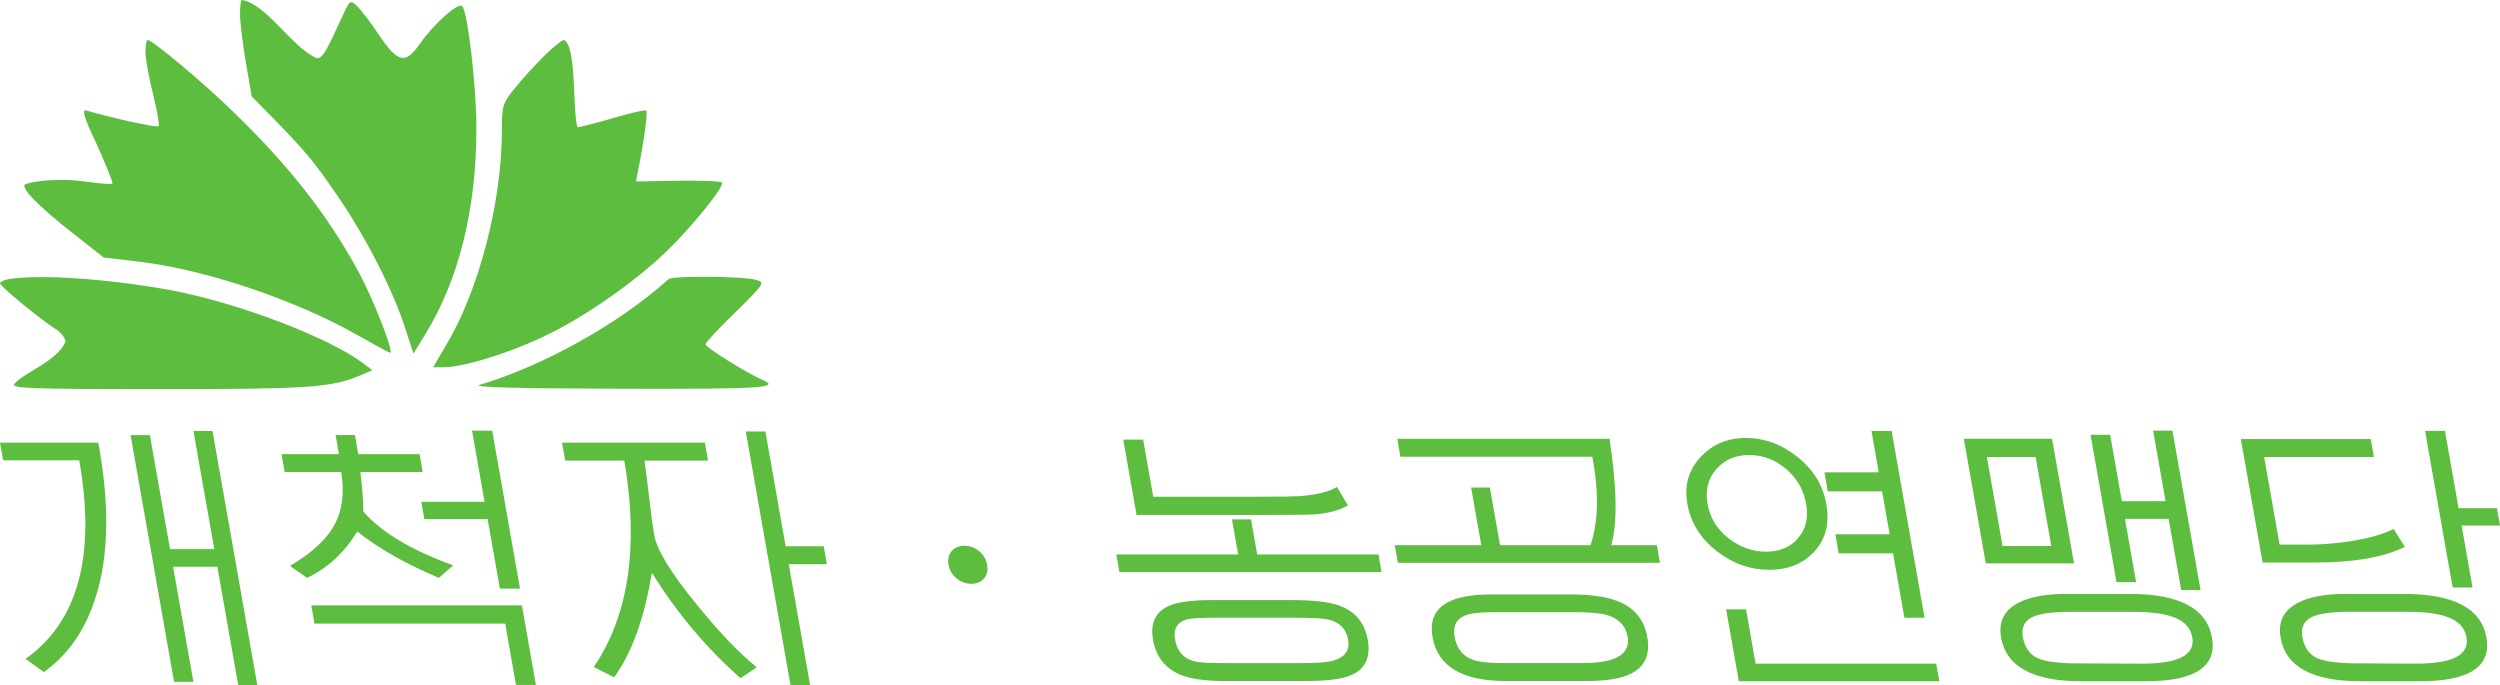
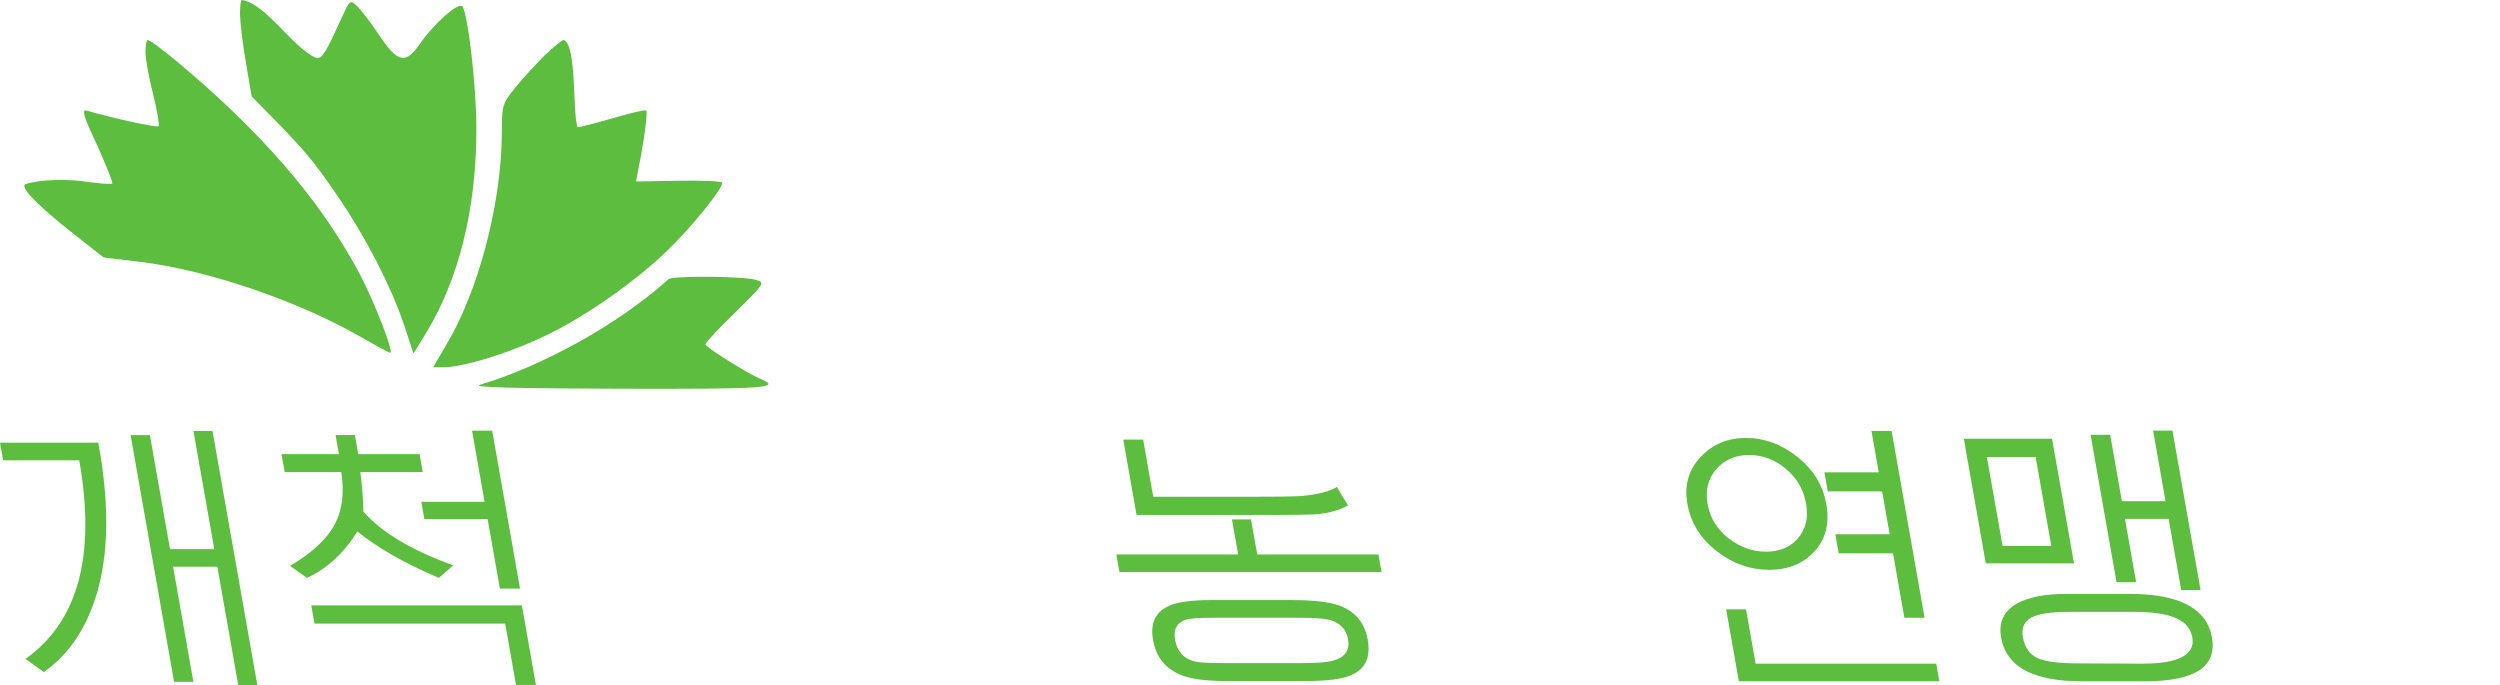
<svg xmlns="http://www.w3.org/2000/svg" id="_레이어_2" data-name="레이어 2" viewBox="0 0 687.46 188.42">
  <defs>
    <style>
      .cls-1 {
        fill: #5dbd3f;
      }
    </style>
  </defs>
  <g id="svg128">
    <g>
      <path id="path68" class="cls-1" d="M66,3.8c0,2.1,.7,8.1,1.6,13.3l1.6,9.4,6.4,6.5c8.6,8.9,10.6,11.2,17.3,21,7.5,10.9,14.6,24.7,18.1,35l2.7,8.2,3.2-5.2c9.3-15.1,14.1-34.5,14.1-56.7,0-11.7-2.4-32.1-3.9-33.6-1.1-1.1-7.7,4.7-11.6,10.3-4,5.8-6.1,5.3-11.3-2.4-2.3-3.5-5.1-7.1-6.1-8-1.7-1.6-1.9-1.5-3.6,2.1-5,11-5.8,12.3-7.4,12.3-6.52-2.65-13.95-15.06-20.6-16-.3,0-.5,1.7-.5,3.8Z" />
      <path id="path70" class="cls-1" d="M40,14.3c0,1.8,.9,7,2.1,11.6,1.1,4.5,1.8,8.5,1.5,8.8-.4,.5-13.1-2.3-19.8-4.3-1.4-.4-.8,1.7,2.9,9.5,2.5,5.6,4.4,10.3,4.2,10.6-.3,.2-3.4,0-6.9-.5-5.9-.9-13.1-.6-16.9,.6-1.9,.6,3,5.8,13.4,13.9l8,6.3,10,1.2c18.4,2.2,43.4,10.7,60.6,20.6,4.2,2.4,7.9,4.4,8.2,4.4,1.1,0-4.4-14.1-8.3-21.5-8.4-15.7-19.1-29.5-34.7-44.6-8.5-8.3-22.4-19.9-23.7-19.9-.3,0-.6,1.5-.6,3.3Z" />
      <path id="path72" class="cls-1" d="M149.8,15.2c-2.4,2.4-6.1,6.4-8.1,8.9-3.6,4.4-3.7,4.9-3.7,12.5-.1,19.5-6.5,43.8-15.5,58.6l-3.4,5.8h2.8c5.6,0,18.8-4.1,28.7-9,10.4-5,24.1-14.6,32.7-22.9,6.8-6.5,16.1-18,15.2-18.9-.4-.4-5.8-.6-12.2-.5l-11.4,.2,.5-2.7c1.6-7.7,2.8-16.4,2.3-16.8-.2-.3-4.4,.7-9.2,2.1s-9.2,2.5-9.7,2.5c-1.39-3.94-.16-22.85-3.8-24-.4,0-2.8,1.9-5.2,4.2Z" />
-       <path id="path74" class="cls-1" d="M2.8,76.7c-1.6,.2-2.8,.8-2.8,1.2,0,.8,10.8,9.7,15.3,12.6,1.5,.9,2.7,2.5,2.7,3.5-2.37,5.35-11.17,8.32-14,11.5-1.1,1.3,3.4,1.5,39.8,1.5,41.1,0,47.1-.4,55.1-3.7l3.5-1.5-2.4-1.8c-9.5-7.2-34.3-16.6-52.5-20.1-17.3-3.2-35.8-4.5-44.7-3.2Z" />
      <path id="path76" class="cls-1" d="M183.8,76.8c-14.09,12.66-34.98,23.99-51.8,29-2.5,.7,8.9,1,38.3,1.1,40.4,.1,44.9-.2,38.8-2.7-3.7-1.6-15.1-8.7-15.1-9.5,0-.5,3.7-4.5,8.3-8.9,7.9-7.8,8.1-8.1,5.7-8.8-3.4-1.1-23.7-1.2-24.2-.2Z" />
    </g>
    <g>
      <path class="cls-1" d="M27.03,121.73c3.39,18.38,2.84,33.45-1.66,45.2-2.9,7.7-7.35,13.66-13.33,17.87l-5.03-3.62c14.47-10.22,19.4-28.42,14.78-54.6H.86l-.86-4.85H27.03Zm43.72,66.69h-5.24l-5.74-32.57h-12.17l5.58,31.65h-5.31l-11.96-67.84h5.31l5.53,31.34h12.17l-5.73-32.5h5.24l12.33,69.92Z" />
      <path class="cls-1" d="M124.62,155.46l-3.93,3.46c-9.38-4-16.86-8.26-22.43-12.78-3.63,5.9-8.24,10.16-13.84,12.78l-4.66-3.31c6.09-3.59,10.21-7.44,12.36-11.55,2.03-3.9,2.61-8.65,1.72-14.25h-15.56l-.87-4.93h15.79l-.92-5.24h5.31l.92,5.24h16.87l.87,4.93h-17.17c.51,3.75,.79,7.37,.84,10.86,4.96,5.7,13.19,10.63,24.71,14.79Zm22.74,32.88h-5.47l-2.97-16.86h-52.44l-.88-5.01h57.91l3.86,21.87Zm-4.36-26.49h-5.54l-3.37-19.1h-17.4l-.84-4.77h17.4l-3.45-19.56h5.54l7.66,43.43Z" />
-       <path class="cls-1" d="M208.11,183.49l-4.48,3c-9.43-8.32-17.55-17.99-24.37-29.03-2.05,12.53-5.52,22.13-10.4,28.8l-5.58-2.85c9.62-14.17,12.42-33.09,8.4-56.75h-16.25l-.87-4.93h39.27l.87,4.93h-17.48c.35,2.26,.78,5.65,1.29,10.16,.51,4.52,.98,7.96,1.4,10.32,.72,4.11,4.62,10.47,11.68,19.1,6.3,7.75,11.8,13.5,16.52,17.25Zm19.26-28.34h-10.47l5.87,33.27h-5.39l-12.3-69.77h5.39l5.57,31.57h10.47l.87,4.93Z" />
-       <path class="cls-1" d="M260.83,155.39c-.27-1.54,0-2.81,.83-3.81,.82-1,2.01-1.5,3.55-1.5s2.83,.5,4.04,1.5c1.2,1,1.94,2.25,2.2,3.73s-.02,2.73-.84,3.73c-.82,1-1.98,1.5-3.47,1.5s-2.85-.49-4.07-1.46c-1.22-.98-1.97-2.21-2.23-3.7Z" />
      <path class="cls-1" d="M379.91,157.31h-72.08l-.86-4.85h33.5l-1.7-9.63h5.24l1.7,9.63h33.34l.86,4.85Zm-3.8,18.64c.86,4.88-.72,8.14-4.74,9.78-2.44,1.03-6.53,1.54-12.28,1.54h-22.02c-5.39,0-9.46-.54-12.22-1.62-4.36-1.75-6.96-4.98-7.79-9.7-.81-4.62,.68-7.75,4.5-9.4,2.38-1.03,6.25-1.54,11.59-1.54h22.02c5.85,0,10.17,.49,12.96,1.46,4.49,1.59,7.15,4.75,7.98,9.47Zm-5.44-36.96c-2.38,1.34-5.4,2.16-9.04,2.46-1.83,.1-5.88,.15-12.14,.15h-36.96l-3.65-20.72h5.47l2.77,15.71h28.72c5.9,0,9.69-.05,11.37-.15,4.86-.36,8.34-1.21,10.41-2.54l3.05,5.08Zm.02,36.81c-.52-2.93-2.38-4.75-5.58-5.47-1.29-.31-4.32-.46-9.09-.46h-22.02c-4,0-6.54,.15-7.62,.46-2.69,.77-3.77,2.62-3.26,5.54,.56,3.18,2.27,5.16,5.13,5.93,1.14,.36,3.79,.54,7.95,.54h22.02c4.06,0,6.86-.23,8.43-.69,3.23-.92,4.58-2.87,4.05-5.85Z" />
-       <path class="cls-1" d="M456.47,154.77h-72.08l-.86-4.85h23.8l-2.8-15.86h5.16l2.8,15.86h43.12l.86,4.85Zm-13.87-34.11c2.07,13.76,2.2,23.56,.41,29.42h-5.7c2.24-6.52,2.42-14.68,.53-24.49h-52.75l-.87-4.93h58.37Zm10.38,54.52c.86,4.88-.7,8.26-4.68,10.16-2.65,1.28-6.72,1.93-12.21,1.93h-22.02c-12.01,0-18.73-4.03-20.15-12.09-1.38-7.8,3.94-11.71,15.95-11.71h22.02c5.49,0,9.76,.59,12.79,1.77,4.68,1.8,7.45,5.11,8.3,9.93Zm-5.42-.15c-.52-2.98-2.44-4.95-5.74-5.93-1.84-.51-4.86-.77-9.07-.77h-22.02c-3.7,0-6.31,.31-7.84,.92-2.45,.98-3.41,2.93-2.9,5.85,.55,3.13,2.15,5.21,4.8,6.24,1.71,.67,4.51,1,8.42,1h22.02c9.09,0,13.2-2.44,12.34-7.32Z" />
      <path class="cls-1" d="M502.21,138.6c.93,5.29-.15,9.63-3.25,13.01-3.1,3.39-7.24,5.08-12.43,5.08s-9.95-1.67-14.28-5c-4.57-3.49-7.31-7.85-8.24-13.09s.34-9.42,3.71-13.01c3.24-3.44,7.38-5.16,12.41-5.16s9.81,1.75,14.17,5.24c4.36,3.49,7,7.8,7.9,12.94Zm-5.56-.08c-.68-3.85-2.53-7.05-5.54-9.59-3.02-2.54-6.4-3.81-10.14-3.81s-6.75,1.3-9.02,3.89c-2.27,2.59-3.06,5.79-2.39,9.59s2.58,6.93,5.74,9.4c3.15,2.46,6.61,3.7,10.35,3.7s6.69-1.24,8.81-3.74c2.13-2.49,2.86-5.63,2.19-9.43Zm36.64,48.82h-55.14l-3.49-19.79h5.47l2.63,14.94h49.67l.86,4.85Zm-4.08-17.48h-5.54l-3.12-17.71h-14.94l-.92-5.24h14.94l-2.08-11.78h-14.94l-.92-5.24h14.94l-2.01-11.4h5.54l9.06,51.36Z" />
      <path class="cls-1" d="M570.32,154.92h-24.26l-6.04-34.27h24.26l6.04,34.27Zm37.94,20.41c1.41,8.01-4.71,12.01-18.37,12.01h-17.48c-13.35,0-20.73-4-22.14-12.01-.75-4.26,.77-7.42,4.57-9.47,3.14-1.69,7.59-2.54,13.34-2.54h17.48c13.66,0,21.19,4,22.6,12.01Zm-44.18-25.18l-4.32-24.49h-13.4l4.32,24.49h13.4Zm38.77,25.11c-.48-2.72-2.33-4.62-5.55-5.7-2.46-.87-6.06-1.31-10.78-1.31h-17.48c-5.08,0-8.59,.54-10.53,1.62-1.94,1.08-2.69,2.88-2.25,5.39,.55,2.82,1.88,4.72,4.01,5.7,2.12,.98,5.88,1.46,11.27,1.46l17.49,.08c10.06,0,14.67-2.41,13.82-7.24Zm2.25-13.02h-5.31l-3.45-19.56h-12.01l3.07,17.4h-5.39l-7.14-40.51h5.39l3.22,18.25h12.01l-3.42-19.41h5.31l7.73,43.82Z" />
-       <path class="cls-1" d="M661.31,150.38c-5.91,2.88-14.18,4.31-24.81,4.31h-14.32l-5.99-33.96h35.73l.87,4.93h-30.19l4.25,24.1h7.85c3.9,0,7.92-.33,12.07-1,4.94-.82,8.75-1.93,11.43-3.31l3.1,4.93Zm22.42,24.95c1.41,8.01-4.74,12.01-18.44,12.01h-16.02c-13.4,0-20.78-4-22.14-12.01-.75-4.26,.77-7.42,4.57-9.47,3.14-1.69,7.59-2.54,13.34-2.54h16.02c13.71,0,21.27,4,22.68,12.01Zm-5.48-.08c-.48-2.72-2.33-4.62-5.55-5.7-2.46-.87-6.06-1.31-10.78-1.31h-16.02c-5.08,0-8.59,.54-10.53,1.62-1.94,1.08-2.69,2.88-2.25,5.39,.55,2.82,1.88,4.72,4.01,5.7,2.12,.98,5.88,1.46,11.27,1.46l16.03,.08c10.06,0,14.67-2.41,13.82-7.24Zm9.21-30.73h-10.55l3,17.02h-5.47l-7.59-43.05h5.47l3.75,21.25h10.55l.84,4.77Z" />
    </g>
  </g>
</svg>